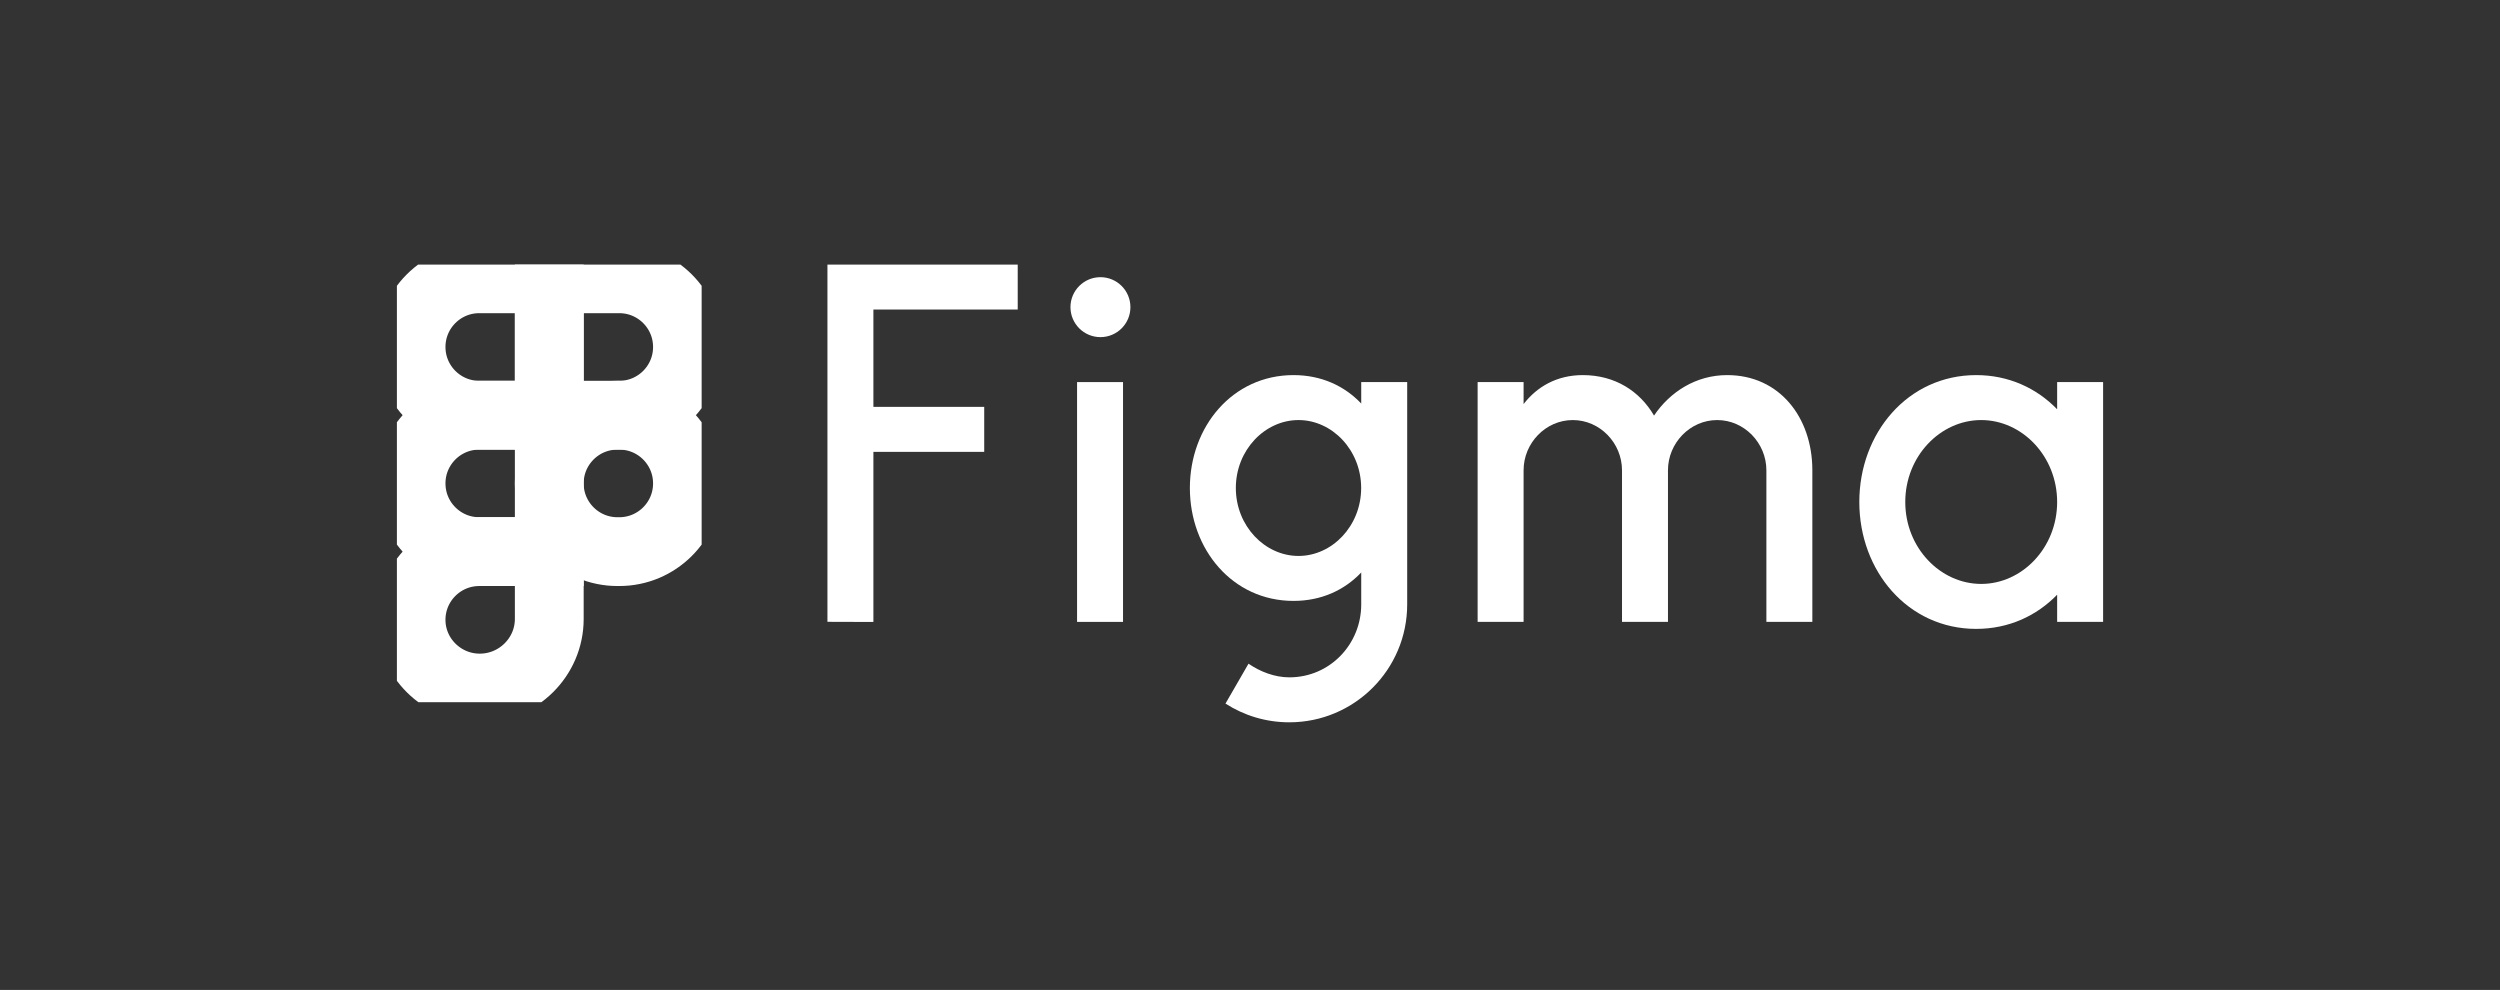
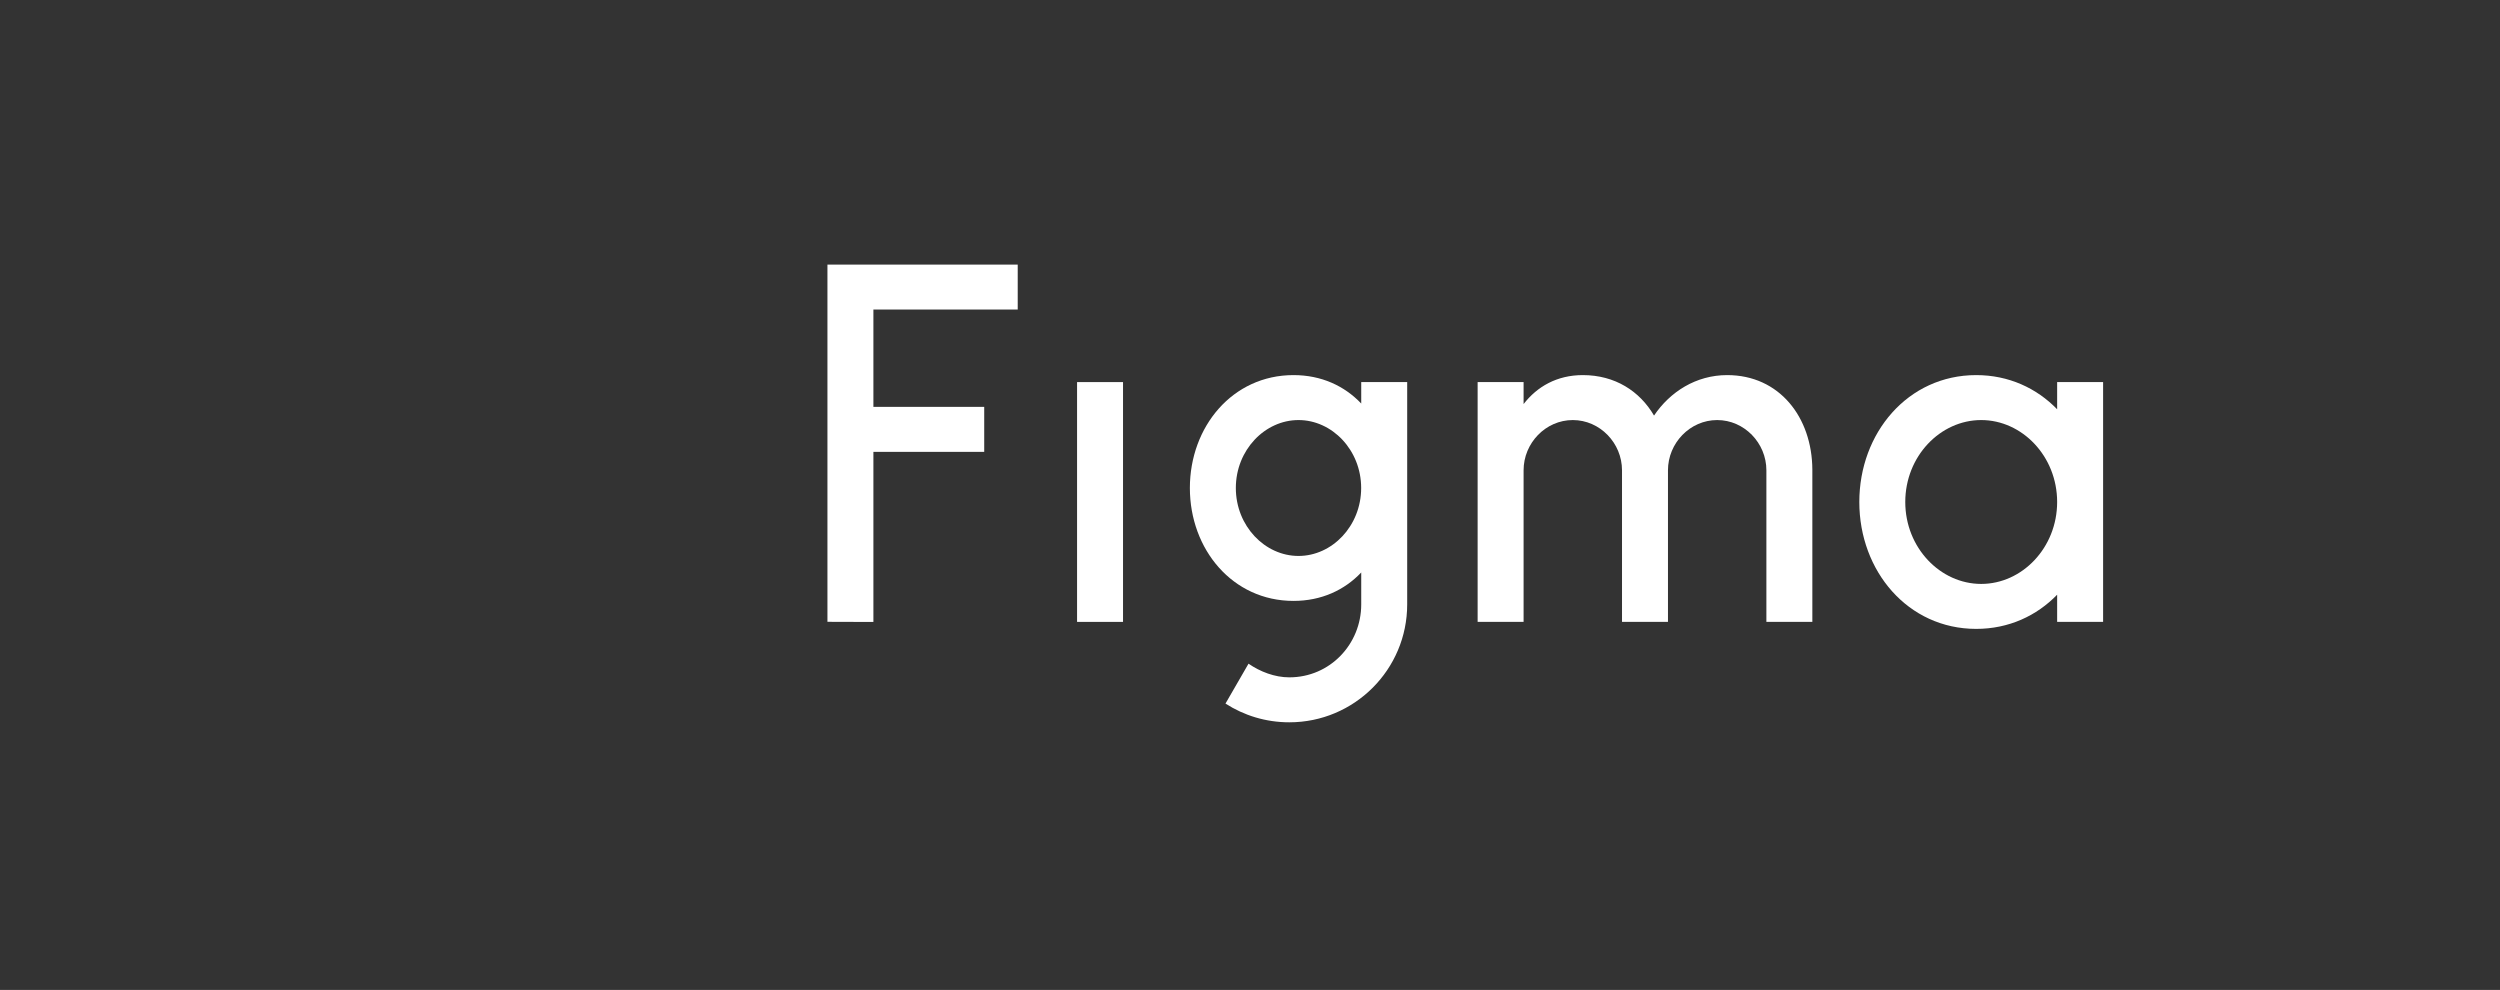
<svg xmlns="http://www.w3.org/2000/svg" width="548" height="217" viewBox="0 0 548 217" fill="none">
  <rect x="0" y="0" width="548" height="217" fill="#333333" stroke="none" />
  <g clip-path="url(#clip0_432_142)">
    <path d="M181.374 58.005V136.303L191.449 136.334V99.048H215.74V89.192H191.449V67.856H223.084V58L181.374 58.005Z" fill="white" />
-     <path d="M241.218 73.899C244.847 73.899 247.788 70.957 247.788 67.328C247.788 63.7 244.847 60.758 241.218 60.758C237.589 60.758 234.647 63.7 234.647 67.328C234.647 70.957 237.589 73.899 241.218 73.899Z" fill="white" />
    <path d="M236.093 83.755V136.319H246.167V83.755H236.093Z" fill="white" />
    <path fill-rule="evenodd" clip-rule="evenodd" d="M283.535 82.222C270.157 82.222 260.82 93.537 260.82 106.97C260.82 120.404 270.157 131.719 283.535 131.719C289.66 131.719 294.708 129.348 298.382 125.488V132.486C298.382 141.195 291.541 148.474 282.613 148.474C279.403 148.474 276.215 147.23 273.675 145.479L268.627 154.222C272.658 156.821 277.459 158.33 282.613 158.33C296.886 158.33 308.456 146.759 308.456 132.486V83.755H298.382V88.453C294.708 84.593 289.66 82.222 283.535 82.222ZM270.895 106.97C270.895 98.632 277.274 92.077 284.631 92.077C291.988 92.077 298.366 98.632 298.366 106.97C298.366 115.309 291.988 121.864 284.631 121.864C277.274 121.864 270.895 115.309 270.895 106.97Z" fill="white" />
    <path d="M344.758 92.077C338.801 92.077 333.971 97.126 333.971 103.083V136.319H323.896V83.755H333.971V88.57C336.923 84.754 341.272 82.222 346.948 82.222C354.007 82.222 359.425 85.728 362.563 91.094C366.053 85.911 371.745 82.222 378.596 82.222C390.062 82.222 397.199 91.473 397.267 102.919C397.267 102.953 397.267 102.988 397.267 103.023V103.025V103.026V103.028C397.267 103.046 397.267 103.065 397.267 103.083V136.319H387.192V103.083C387.192 97.126 382.363 92.077 376.406 92.077C370.448 92.077 365.619 97.126 365.619 103.083V136.319H355.544V103.083C355.544 97.126 350.715 92.077 344.758 92.077Z" fill="white" />
    <path fill-rule="evenodd" clip-rule="evenodd" d="M450.926 89.713C446.443 85.085 440.305 82.222 433.185 82.222C418.197 82.222 407.561 94.912 407.561 110.037C407.561 125.162 418.197 137.852 433.185 137.852C440.305 137.852 446.443 134.988 450.926 130.36V136.319H461V83.755H450.926V89.713ZM417.635 110.037C417.635 100.002 425.318 92.077 434.28 92.077C443.242 92.077 450.926 100.002 450.926 110.037C450.926 120.071 443.242 127.996 434.28 127.996C425.318 127.996 417.635 120.071 417.635 110.037Z" fill="white" />
  </g>
  <g clip-path="url(#clip1_432_142)">
-     <path d="M150.693 76.06C150.693 84.318 143.999 91.012 135.741 91.012H120.4V61.107H135.741C143.999 61.107 150.693 67.802 150.693 76.06Z" stroke="white" stroke-width="15.081" />
    <path d="M90.107 76.06C90.107 84.318 96.802 91.012 105.06 91.012H120.4V61.107H105.06C96.802 61.107 90.107 67.802 90.107 76.06Z" stroke="white" stroke-width="15.081" />
-     <path d="M90.107 105.965C90.107 114.223 96.802 120.917 105.06 120.917H120.4V91.013H105.06C96.802 91.013 90.107 97.707 90.107 105.965Z" stroke="white" stroke-width="15.081" />
-     <path d="M90.107 135.868C90.107 144.126 96.898 150.821 105.156 150.821C113.521 150.821 120.4 144.039 120.4 135.674V120.916H105.06C96.802 120.916 90.107 127.61 90.107 135.868Z" stroke="white" stroke-width="15.081" />
+     <path d="M90.107 105.965C90.107 114.223 96.802 120.917 105.06 120.917H120.4V91.013H105.06Z" stroke="white" stroke-width="15.081" />
    <path d="M120.4 105.965C120.4 114.223 127.095 120.917 135.353 120.917H135.741C143.999 120.917 150.693 114.223 150.693 105.965C150.693 97.707 143.999 91.013 135.741 91.013H135.353C127.095 91.013 120.4 97.707 120.4 105.965Z" stroke="white" stroke-width="15.081" />
  </g>
  <defs>
    <clipPath id="clip0_432_142">
      <rect width="279.627" height="101.365" fill="white" transform="translate(181.374 58)" />
    </clipPath>
    <clipPath id="clip1_432_142">
-       <rect width="66.8" height="95.927" fill="white" transform="translate(87 58)" />
-     </clipPath>
+       </clipPath>
  </defs>
</svg>